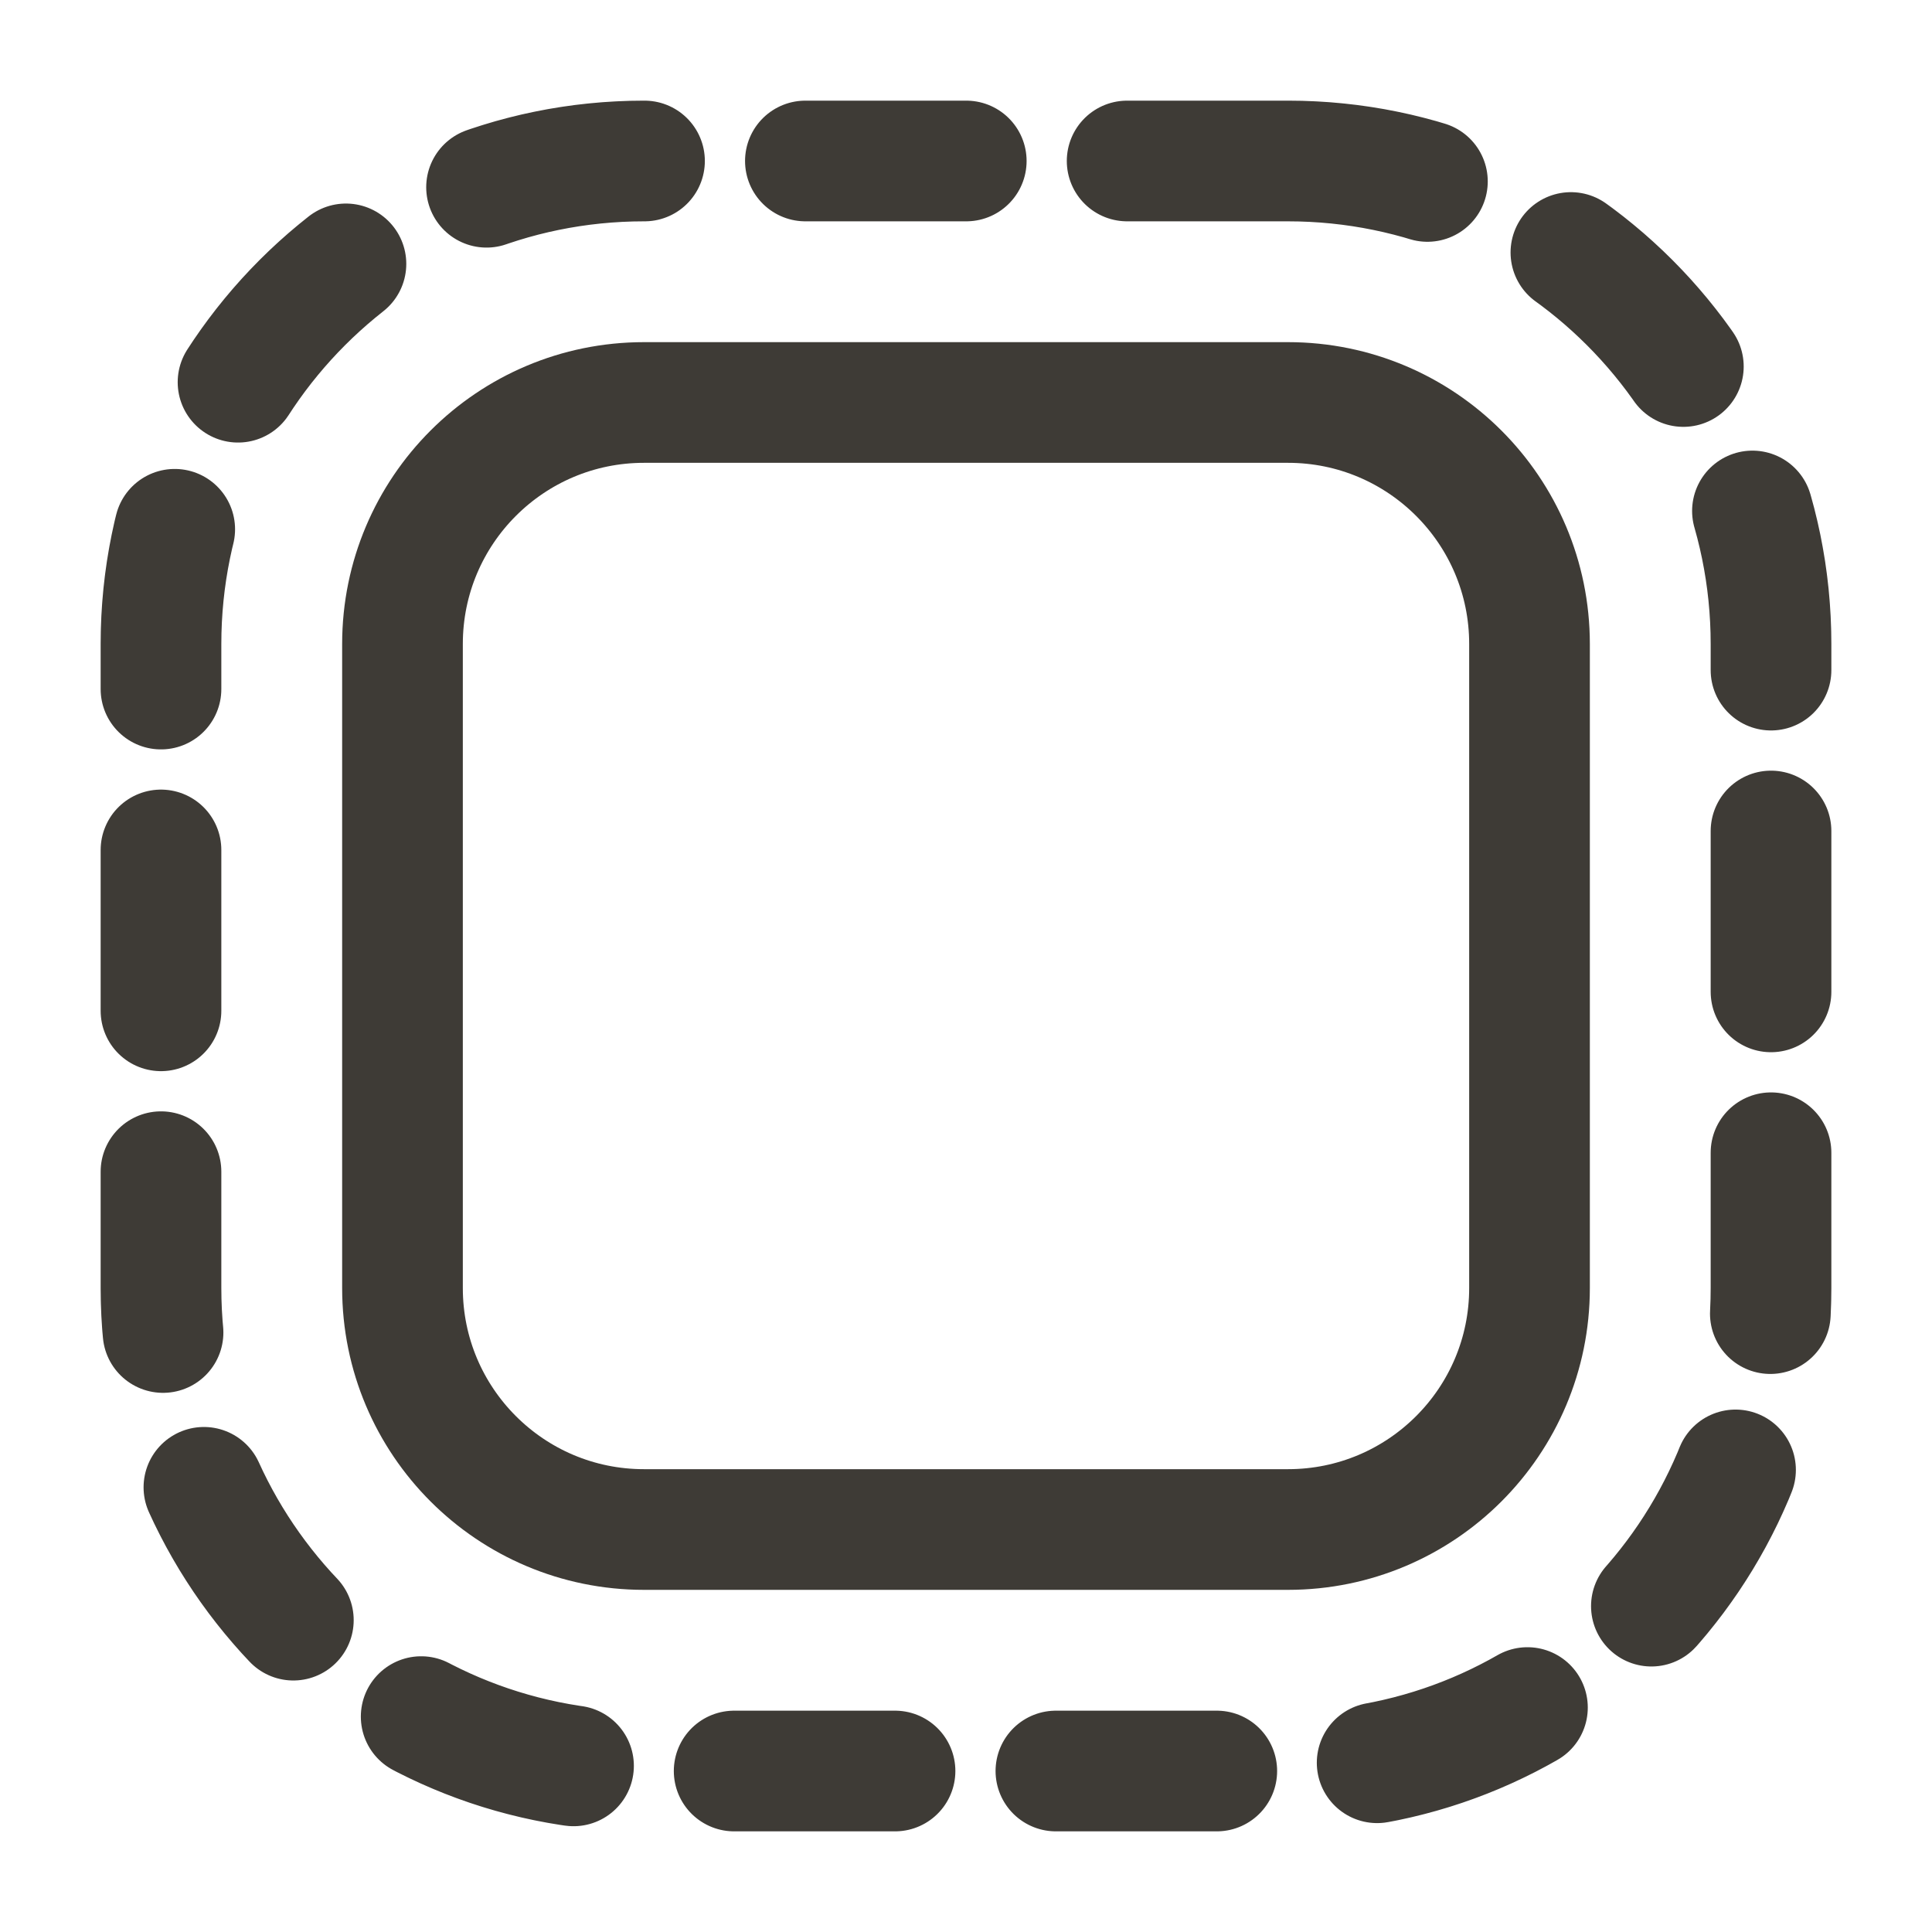
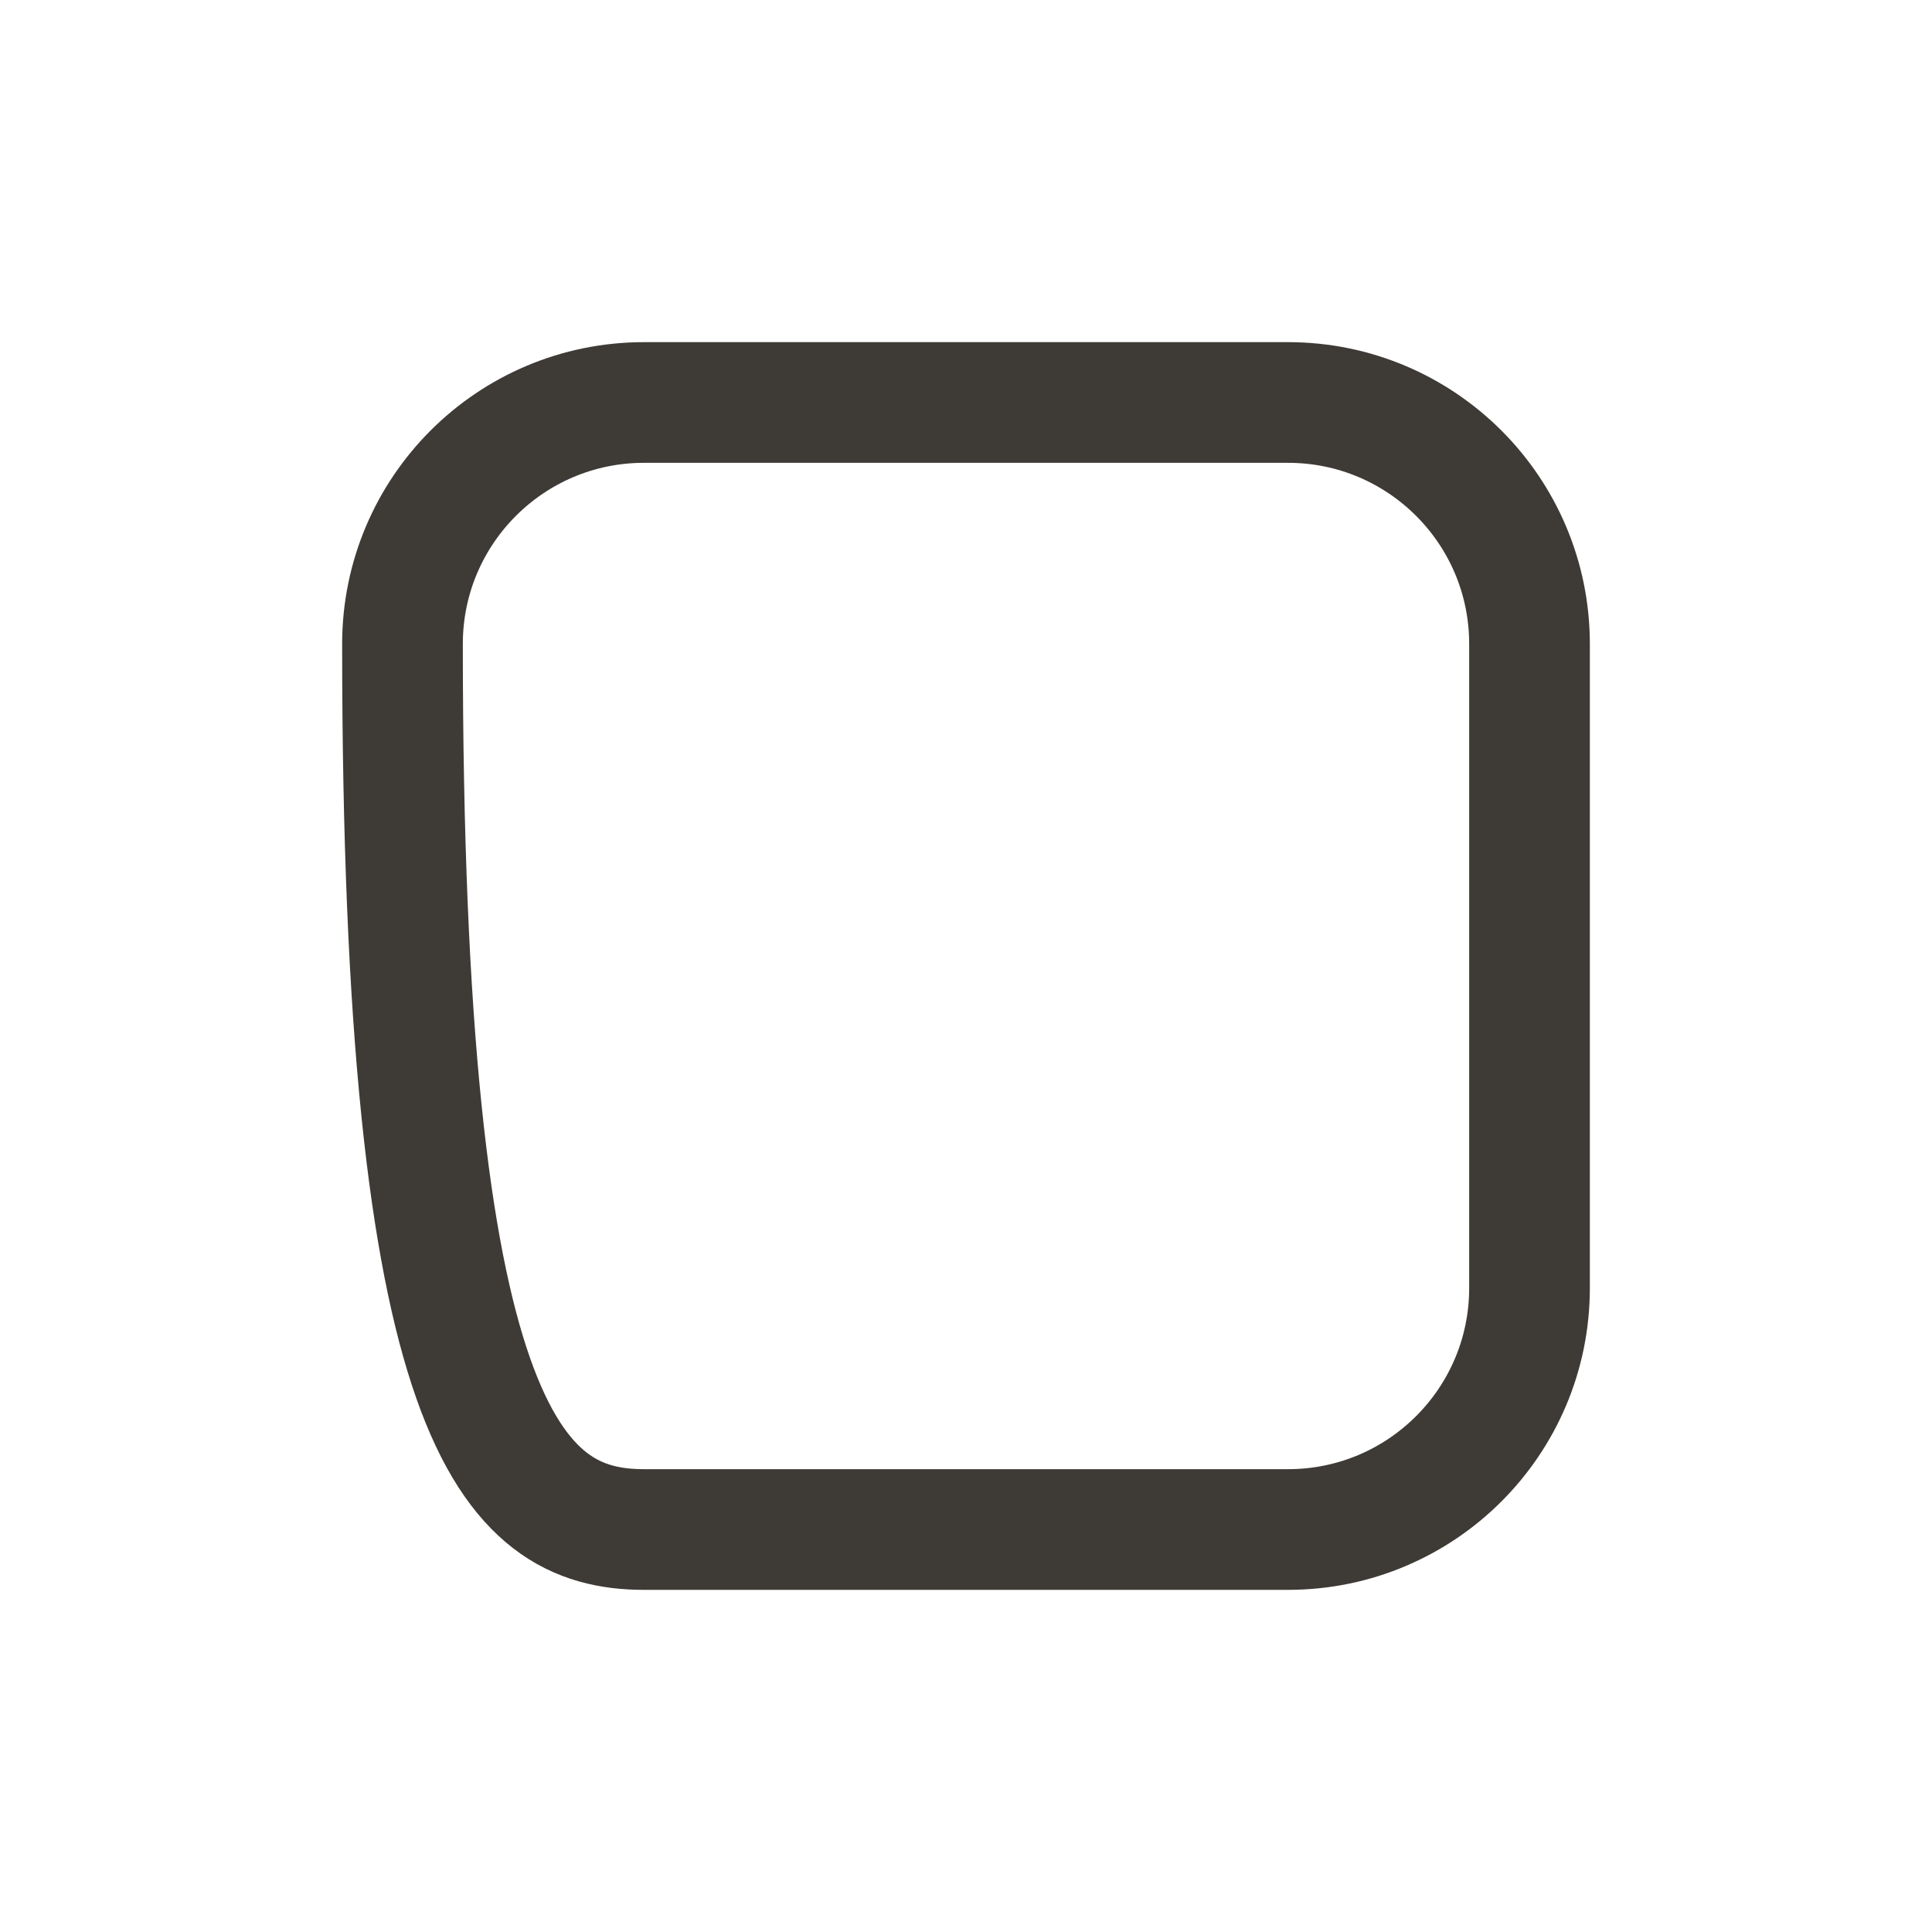
<svg xmlns="http://www.w3.org/2000/svg" width="52" height="52" viewBox="0 0 52 52" fill="none">
-   <path d="M34.667 4.333H17.333C10.154 4.333 4.333 10.154 4.333 17.333V34.667C4.333 41.846 10.154 47.667 17.333 47.667H34.667C41.846 47.667 47.667 41.846 47.667 34.667V17.333C47.667 10.154 41.846 4.333 34.667 4.333Z" stroke="#3E3B36" stroke-width="3.248" stroke-miterlimit="1.5" stroke-linecap="round" stroke-linejoin="round" stroke-dasharray="4.33 4.33" />
-   <path d="M34.667 10.833H17.333C13.743 10.833 10.833 13.743 10.833 17.333V34.667C10.833 38.257 13.743 41.167 17.333 41.167H34.667C38.257 41.167 41.167 38.257 41.167 34.667V17.333C41.167 13.743 38.257 10.833 34.667 10.833Z" stroke="#3E3B36" stroke-width="3.248" stroke-miterlimit="1.5" stroke-linecap="round" stroke-linejoin="round" />
+   <path d="M34.667 10.833H17.333C13.743 10.833 10.833 13.743 10.833 17.333C10.833 38.257 13.743 41.167 17.333 41.167H34.667C38.257 41.167 41.167 38.257 41.167 34.667V17.333C41.167 13.743 38.257 10.833 34.667 10.833Z" stroke="#3E3B36" stroke-width="3.248" stroke-miterlimit="1.5" stroke-linecap="round" stroke-linejoin="round" />
</svg>